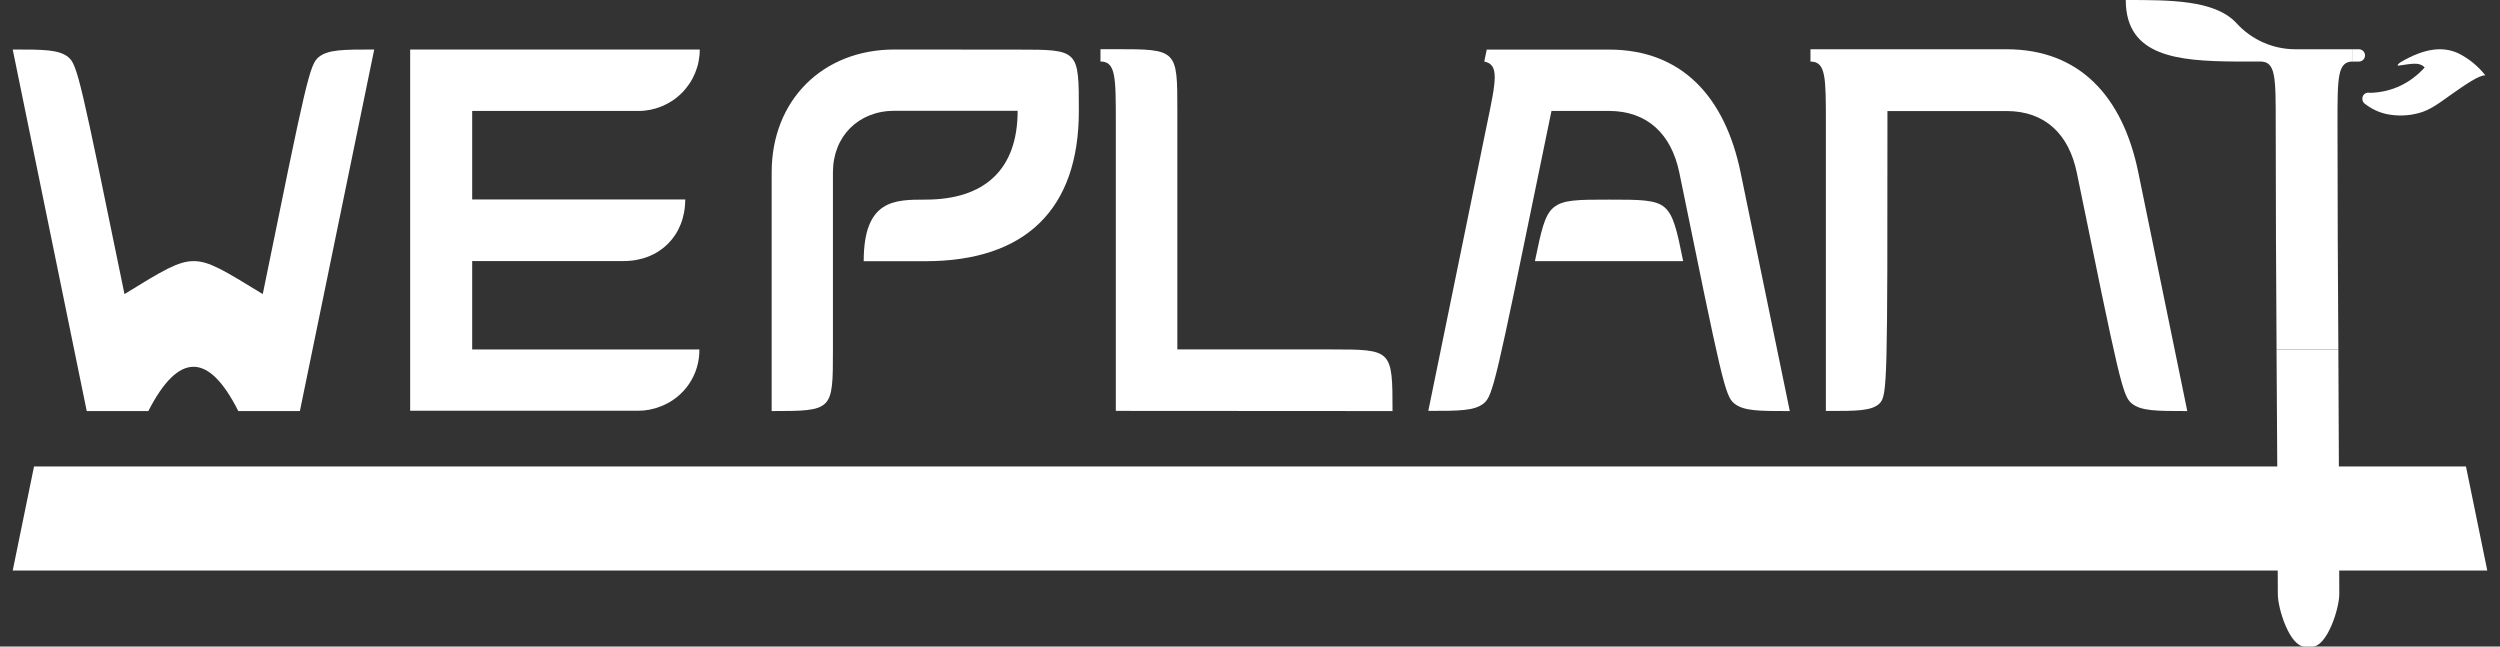
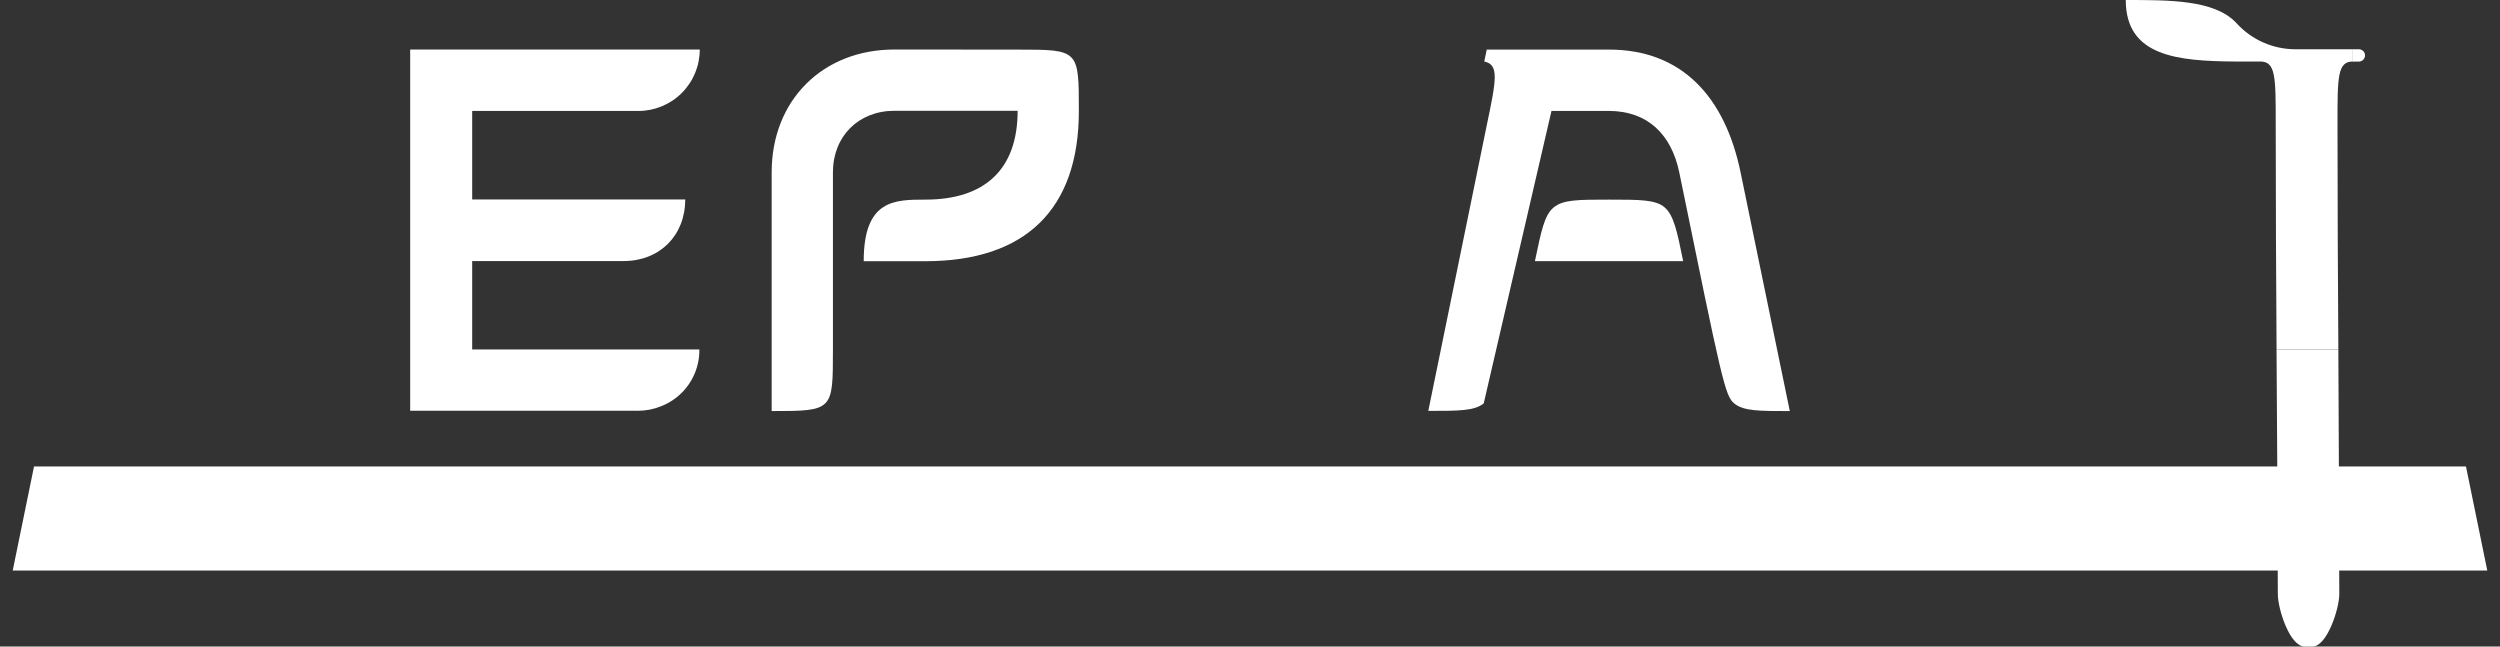
<svg xmlns="http://www.w3.org/2000/svg" width="174" height="45" viewBox="0 0 174 45" fill="none">
  <rect x="0" y="0" width="174" height="45" fill="#333333" stroke="none" />
  <path d="M173.115 39.71H0.885L2.368 32.467H171.632L173.115 39.71Z" fill="white" />
  <path d="M162.814 41.35C162.814 42.383 161.957 45.001 160.944 45.001H160.403C159.374 45.001 158.537 42.388 158.537 41.359C158.521 35.302 158.481 29.823 158.447 24.325H162.749C162.771 29.822 162.807 35.296 162.814 41.35Z" fill="white" />
-   <path d="M130.825 28.07C131.366 27.529 131.366 26.468 131.366 7.728H139.651C142.325 7.728 143.992 9.327 144.545 12.014C147.52 26.536 147.726 27.565 148.377 28.086C149.029 28.608 150.092 28.61 152.235 28.61L148.827 12.008C147.751 6.732 144.756 3.428 139.651 3.428H126.009V4.285C127.081 4.285 127.081 5.368 127.081 8.572V28.602C129.221 28.61 130.289 28.606 130.825 28.07Z" fill="white" />
  <path d="M117.147 18.173H106.831C107.28 16.035 107.486 14.977 108.137 14.436C108.788 13.894 109.851 13.894 111.995 13.894C114.139 13.894 115.243 13.894 115.862 14.436C116.481 14.977 116.719 16.031 117.147 18.173Z" fill="white" />
-   <path d="M116.881 12.015C119.854 26.537 120.06 27.566 120.712 28.087C121.363 28.609 122.428 28.611 124.57 28.611L121.15 12.024C120.067 6.755 117.074 3.451 111.981 3.451H103.477L103.305 4.282C104.352 4.497 104.141 5.546 103.486 8.684L99.41 28.598C101.553 28.598 102.623 28.598 103.268 28.075C103.912 27.551 104.125 26.506 107.189 11.578L107.983 7.72H111.985C114.659 7.729 116.327 9.328 116.881 12.015Z" fill="white" />
-   <path d="M96.92 28.61C96.92 26.469 96.911 25.397 96.379 24.861C95.847 24.325 94.78 24.32 92.636 24.32H81.943V7.702C81.943 5.567 81.943 4.501 81.402 3.965C80.86 3.429 79.803 3.423 77.661 3.423H76.593V4.281C77.661 4.281 77.661 5.363 77.661 8.568V28.598L96.92 28.61Z" fill="white" />
+   <path d="M116.881 12.015C119.854 26.537 120.06 27.566 120.712 28.087C121.363 28.609 122.428 28.611 124.57 28.611L121.15 12.024C120.067 6.755 117.074 3.451 111.981 3.451H103.477L103.305 4.282C104.352 4.497 104.141 5.546 103.486 8.684L99.41 28.598C101.553 28.598 102.623 28.598 103.268 28.075L107.983 7.72H111.985C114.659 7.729 116.327 9.328 116.881 12.015Z" fill="white" />
  <path d="M62.255 3.446C57.249 3.446 53.708 6.985 53.708 11.992V28.61C55.847 28.61 56.91 28.601 57.442 28.068C57.974 27.536 57.972 26.47 57.972 24.326V11.996C57.972 9.486 59.748 7.71 62.26 7.71H70.828C70.828 11.799 68.534 13.894 64.402 13.894C62.258 13.894 60.114 13.894 60.114 18.18H64.402C71.328 18.18 75.088 14.611 75.088 7.726C75.088 3.453 75.088 3.453 70.835 3.453L62.255 3.446Z" fill="white" />
-   <path d="M22.187 3.969C21.545 4.493 21.33 5.543 18.288 20.468C15.592 18.819 14.558 18.174 13.482 18.174C12.407 18.174 11.338 18.819 8.664 20.468C5.6 5.541 5.396 4.491 4.743 3.969C4.09 3.448 3.029 3.446 0.885 3.446L6.037 28.61H10.324C12.43 24.5 14.517 24.5 16.586 28.61H20.872L26.045 3.446C23.903 3.446 22.831 3.446 22.187 3.969Z" fill="white" />
  <path d="M32.864 18.169H43.406C45.916 18.169 47.692 16.393 47.692 13.883H32.864V7.723H44.413C44.976 7.725 45.534 7.616 46.054 7.402C46.575 7.188 47.048 6.874 47.447 6.476C47.846 6.079 48.162 5.607 48.378 5.087C48.594 4.567 48.704 4.009 48.704 3.446H28.548V28.588H44.418C44.682 28.588 44.946 28.563 45.205 28.514C45.481 28.46 45.751 28.38 46.012 28.274C46.806 27.966 47.486 27.422 47.963 26.715C48.439 26.009 48.688 25.174 48.677 24.322H32.864V18.169Z" fill="white" />
-   <path d="M164.645 7.259C165.084 7.596 165.592 7.83 166.134 7.945C166.843 8.086 167.575 8.067 168.276 7.889C169.154 7.683 169.858 7.1 170.6 6.582C171.567 5.904 172.554 5.214 172.982 5.245C172.47 4.593 171.818 4.064 171.074 3.697C169.992 3.213 168.743 3.363 167.104 4.314C166.967 4.395 166.783 4.567 166.938 4.567C167.705 4.473 168.373 4.267 168.756 4.696C168.297 5.209 167.746 5.63 167.131 5.938C166.453 6.268 165.71 6.447 164.955 6.461C164.92 6.453 164.885 6.448 164.849 6.449C164.792 6.446 164.735 6.455 164.682 6.476C164.629 6.497 164.581 6.528 164.541 6.568C164.5 6.608 164.469 6.657 164.448 6.71C164.428 6.763 164.419 6.819 164.421 6.876C164.419 6.955 164.439 7.032 164.478 7.099C164.518 7.167 164.576 7.222 164.645 7.259Z" fill="white" />
  <path d="M155.669 1.624L155.627 1.579L155.604 1.554C154.1 0 151.042 0 147.953 0C147.953 3.941 151.581 4.248 155.559 4.282H157.323C158.39 4.282 158.39 5.365 158.39 8.568C158.39 14.162 158.417 19.247 158.449 24.321H162.749C162.717 19.247 162.69 14.155 162.69 8.568C162.69 5.354 162.69 4.282 163.758 4.282V3.429H159.768C158.997 3.429 158.234 3.269 157.528 2.958C156.823 2.647 156.189 2.193 155.669 1.624Z" fill="white" />
  <path d="M163.747 3.428H164.176C164.29 3.428 164.399 3.473 164.48 3.554C164.561 3.634 164.606 3.743 164.606 3.857C164.606 3.971 164.561 4.08 164.48 4.161C164.399 4.242 164.29 4.287 164.176 4.287H163.747V3.428Z" fill="white" />
</svg>